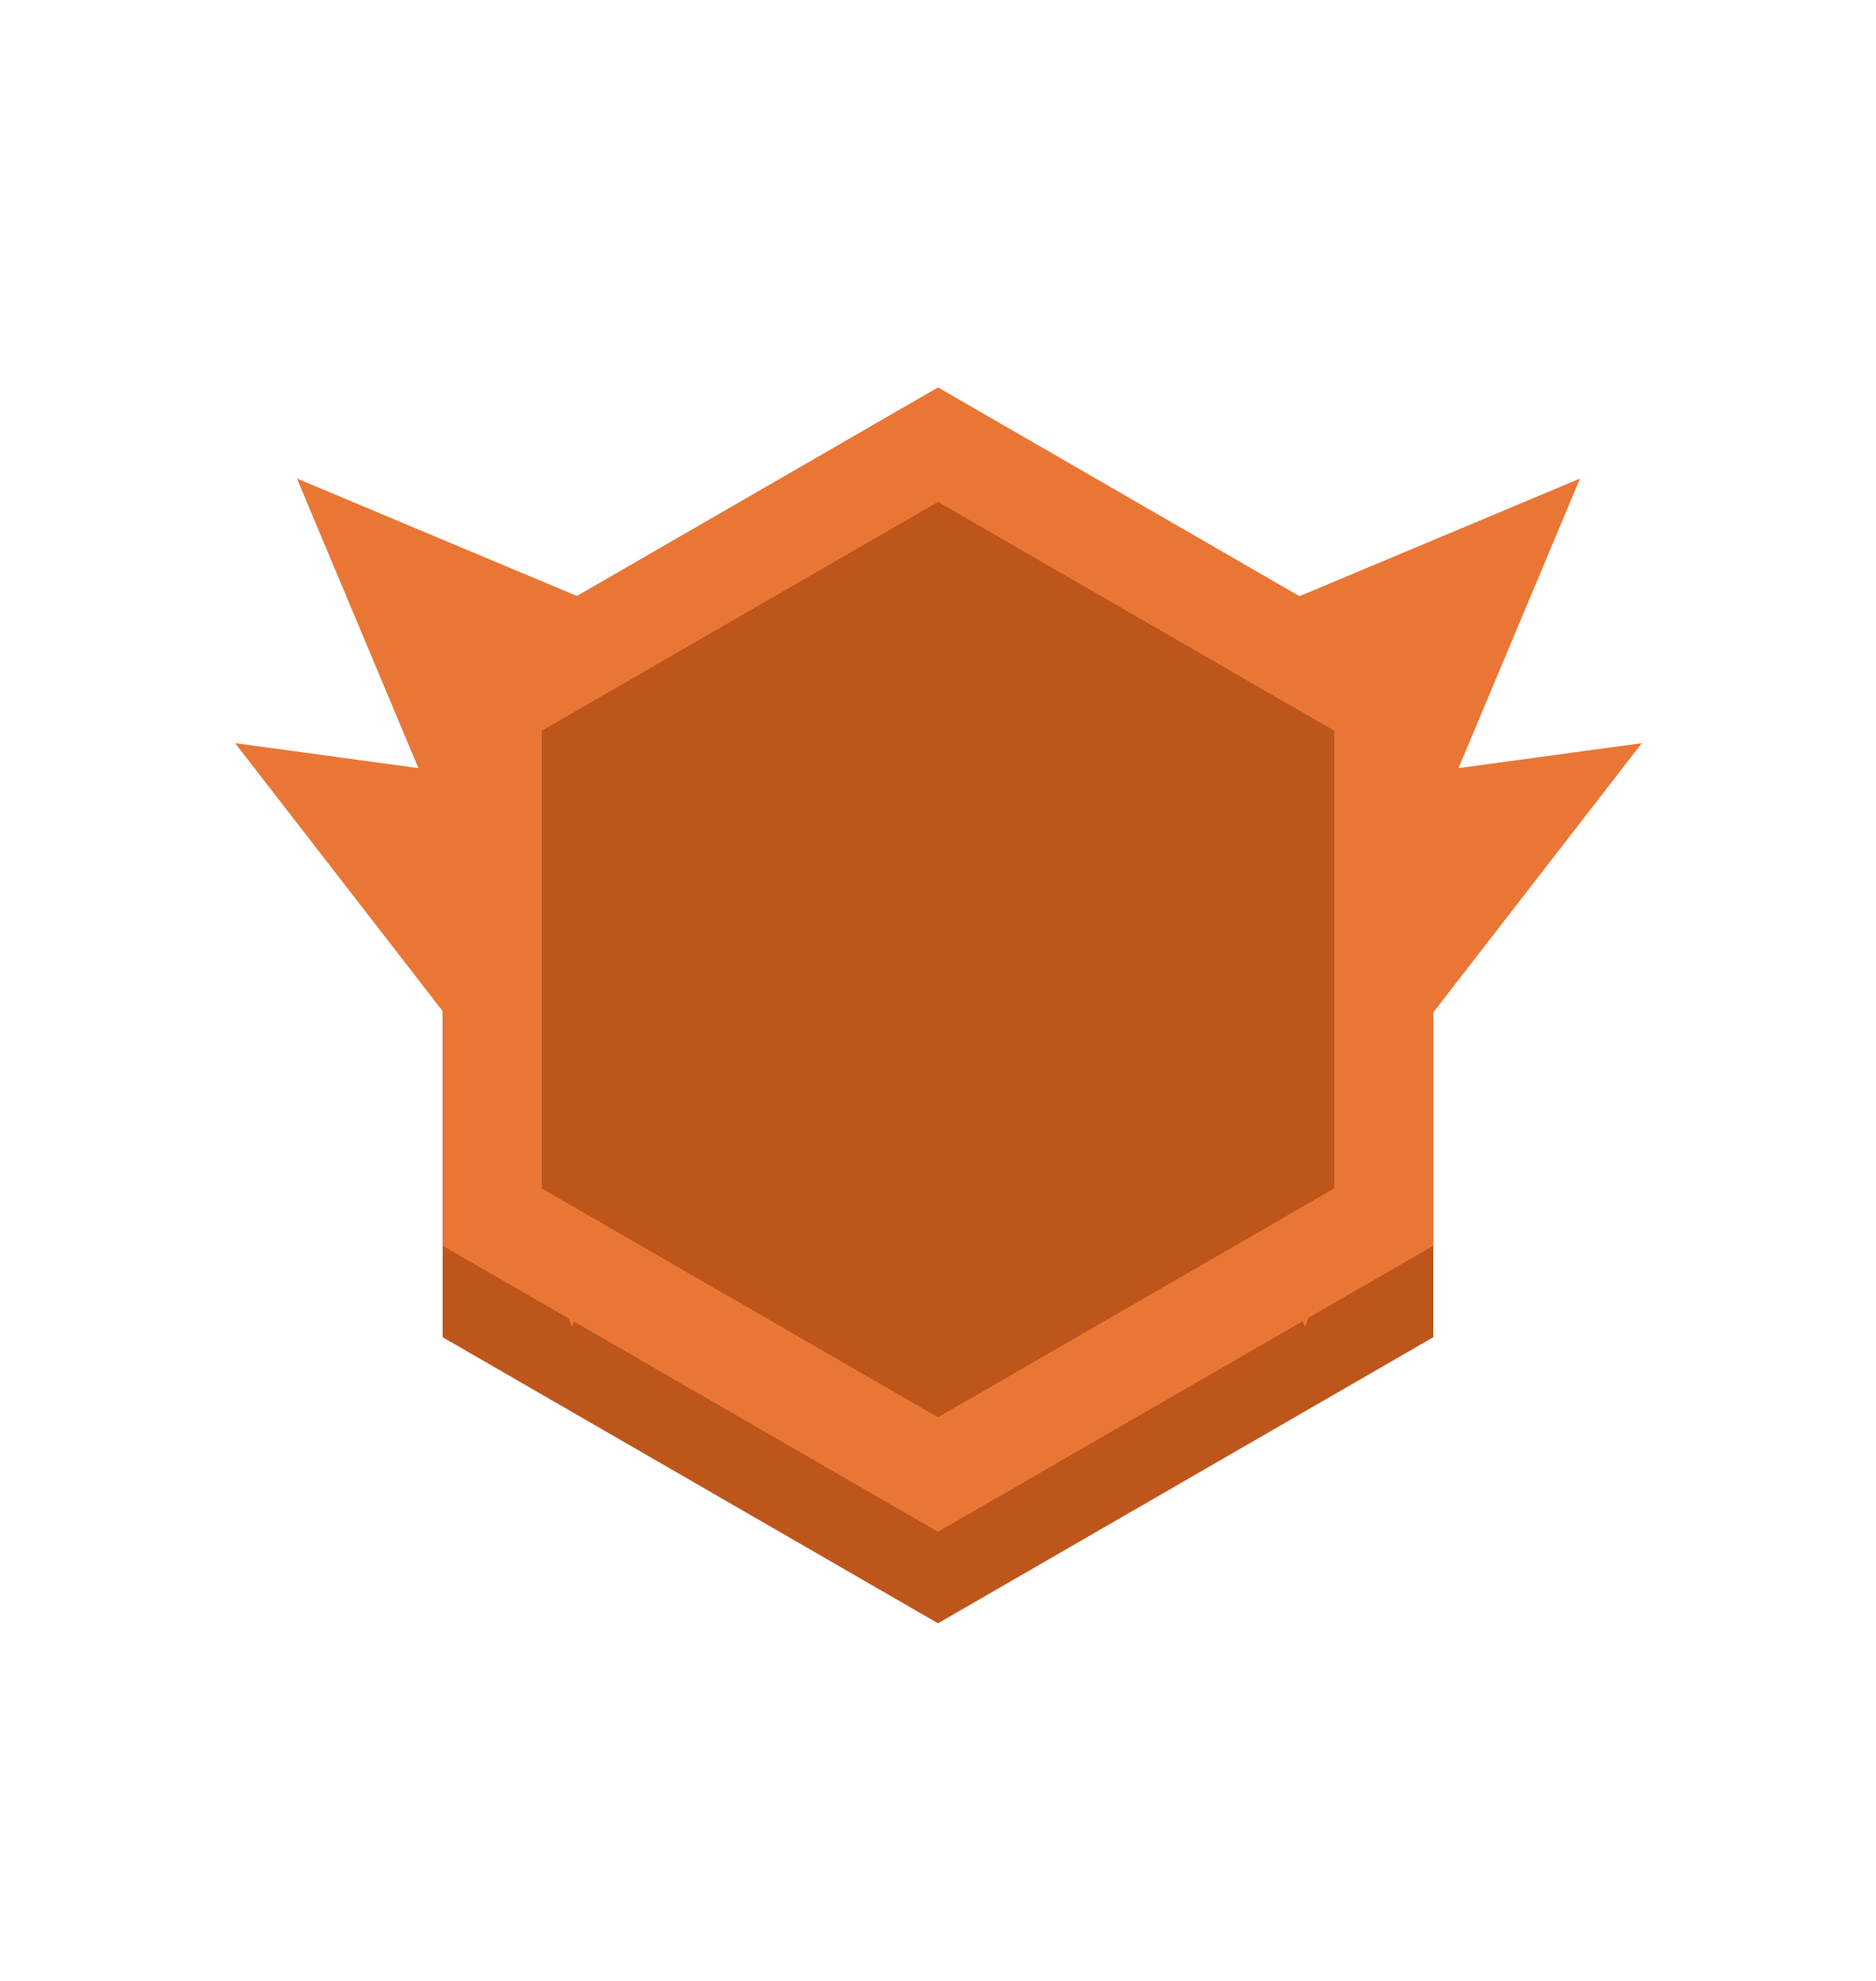
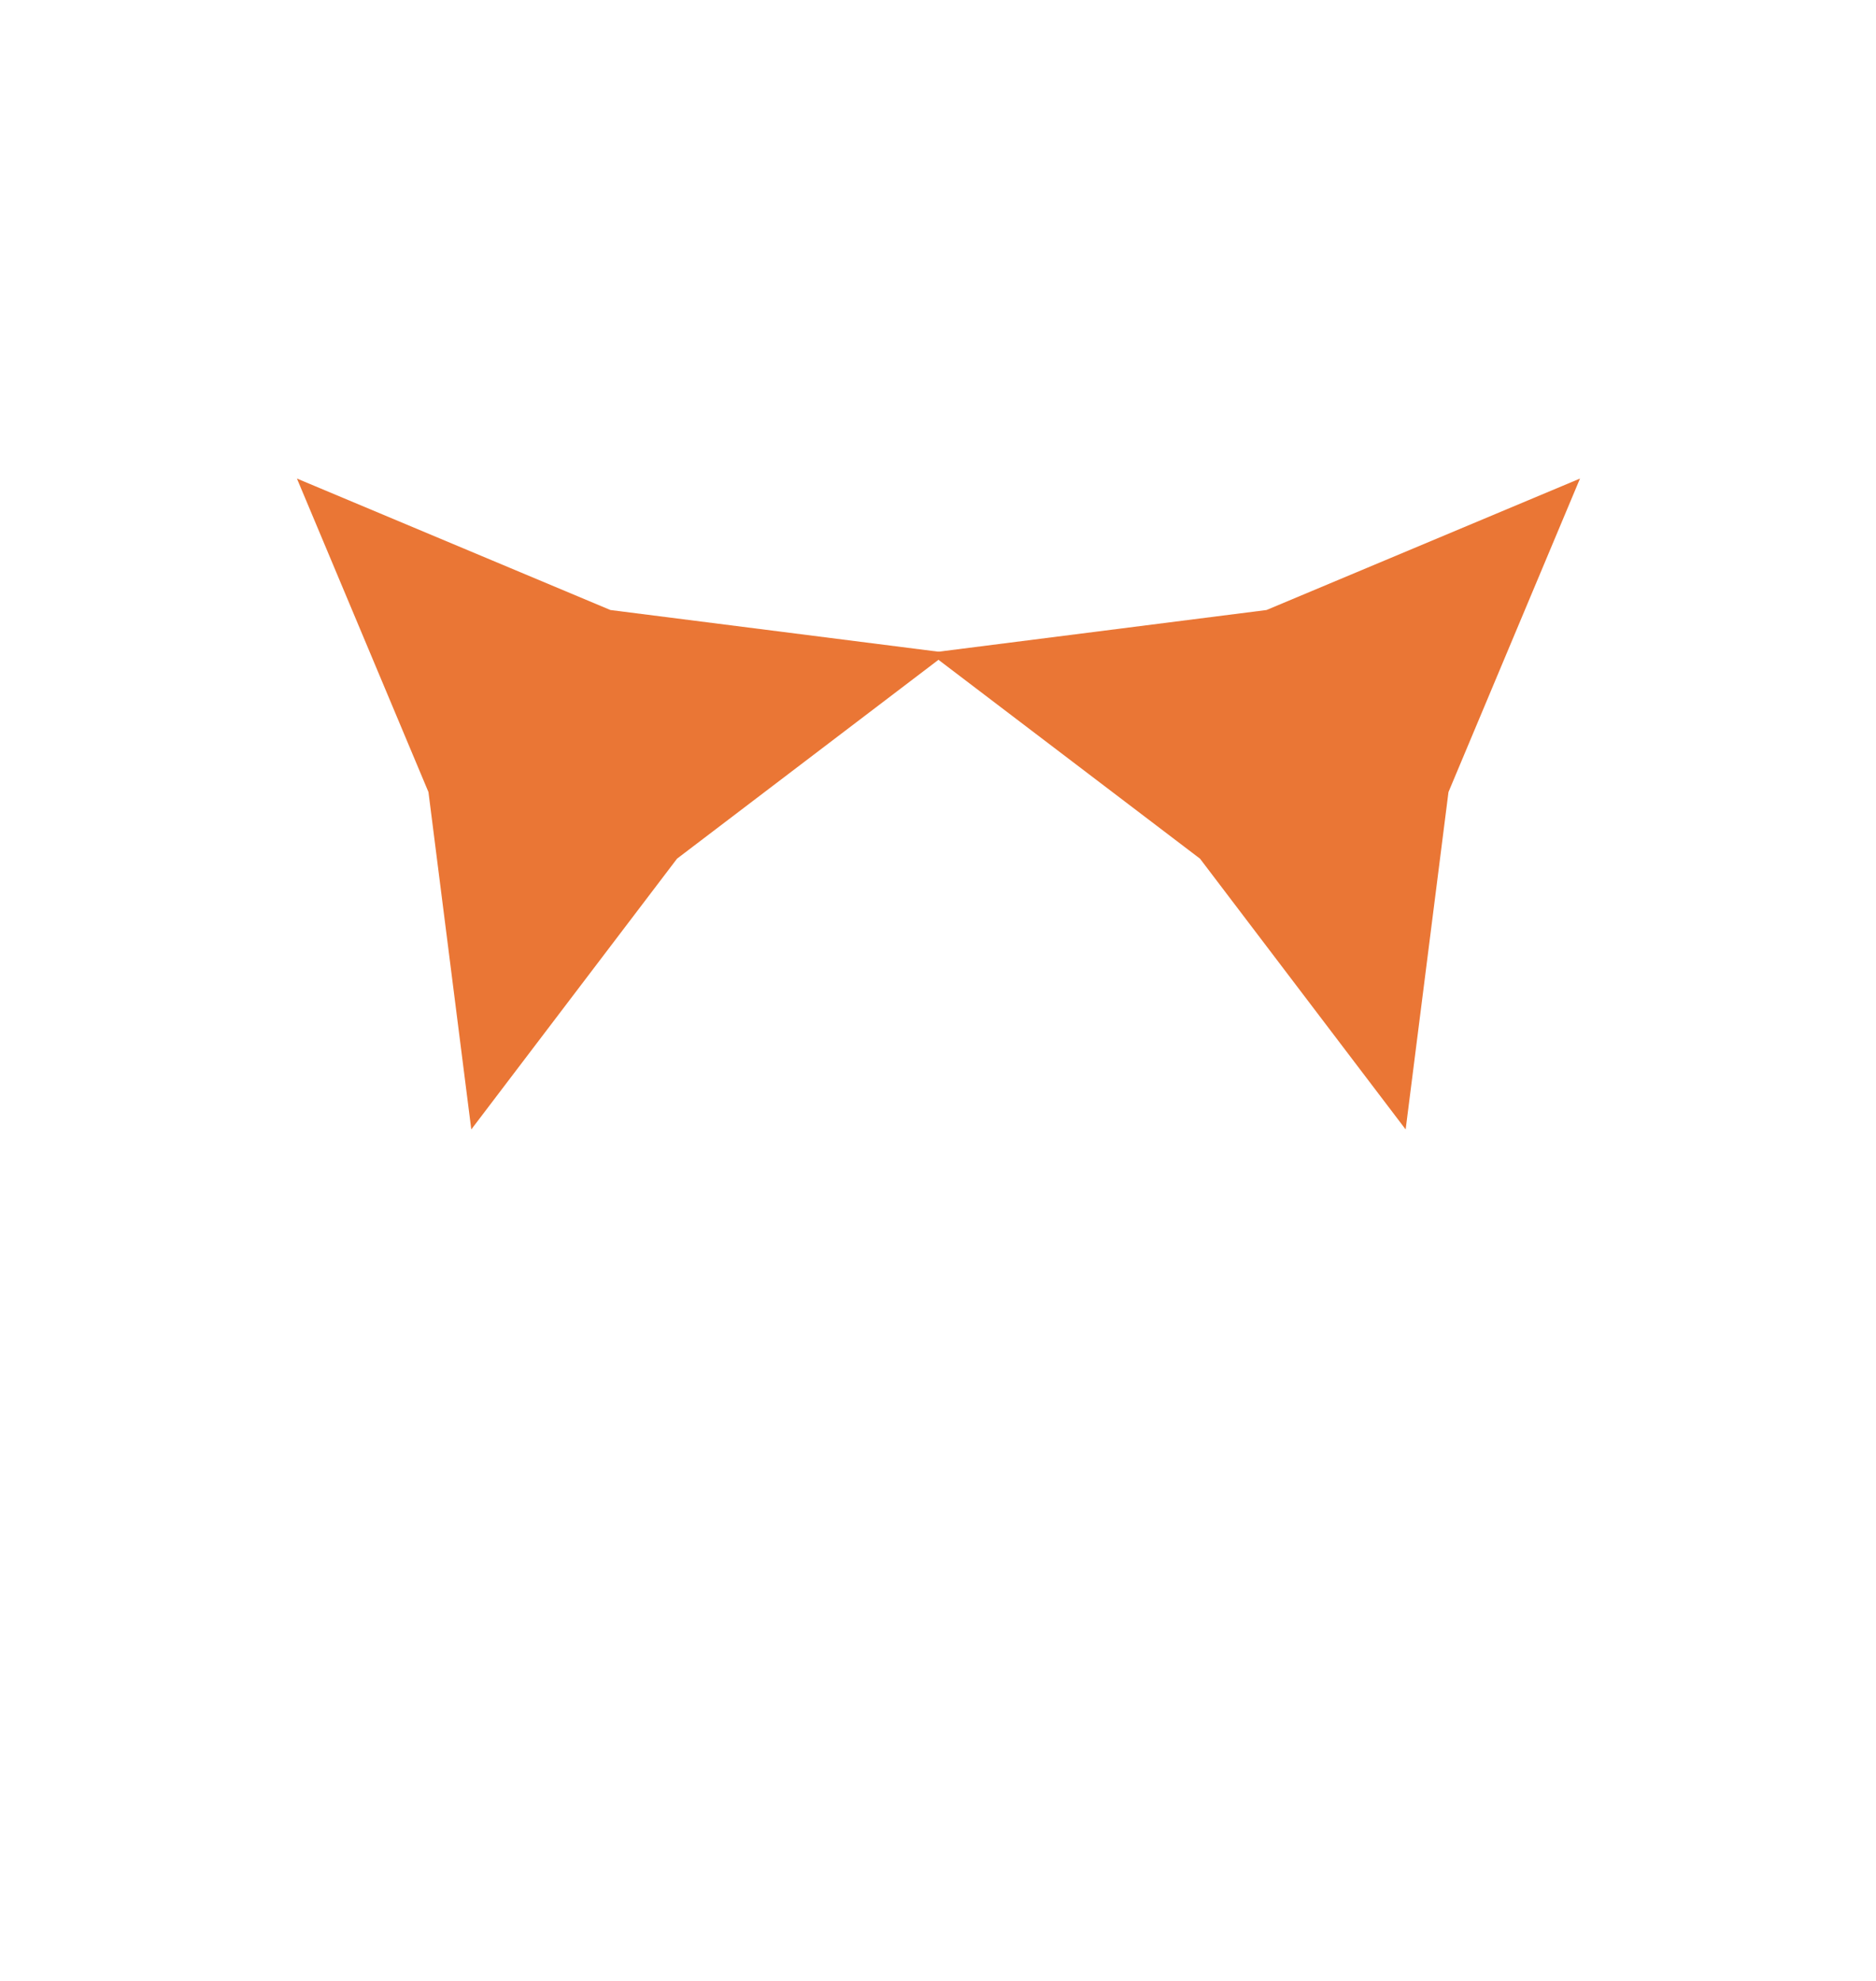
<svg xmlns="http://www.w3.org/2000/svg" viewBox="0 0 18 19" fill="none">
-   <path d="M9 4.594L13.752 7.338V12.826L9 15.57L4.247 12.826V7.338L9 4.594Z" fill="#BE561C" />
  <path d="M15.16 4.59L12.152 5.851L8.917 6.262L11.514 8.236L13.487 10.833L13.898 7.597L15.16 4.59Z" fill="#EA7635" />
-   <path d="M15.753 7.128L12.521 7.568L9.29 7.128L11.287 9.706L12.521 12.725L13.756 9.706L15.753 7.128Z" fill="#EA7635" />
  <path d="M2.849 4.59L5.857 5.851L9.092 6.262L6.496 8.236L4.522 10.833L4.111 7.597L2.849 4.59Z" fill="#EA7635" />
-   <path d="M2.256 7.128L5.488 7.568L8.72 7.128L6.722 9.706L5.488 12.725L4.253 9.706L2.256 7.128Z" fill="#EA7635" />
-   <path d="M9 3.716L13.753 6.46V11.948L9 14.692L4.247 11.948V6.46L9 3.716Z" fill="#EA7635" />
-   <path d="M9 4.814L12.802 7.009V11.399L9 13.594L5.198 11.399V7.009L9 4.814Z" fill="#BE561C" />
</svg>